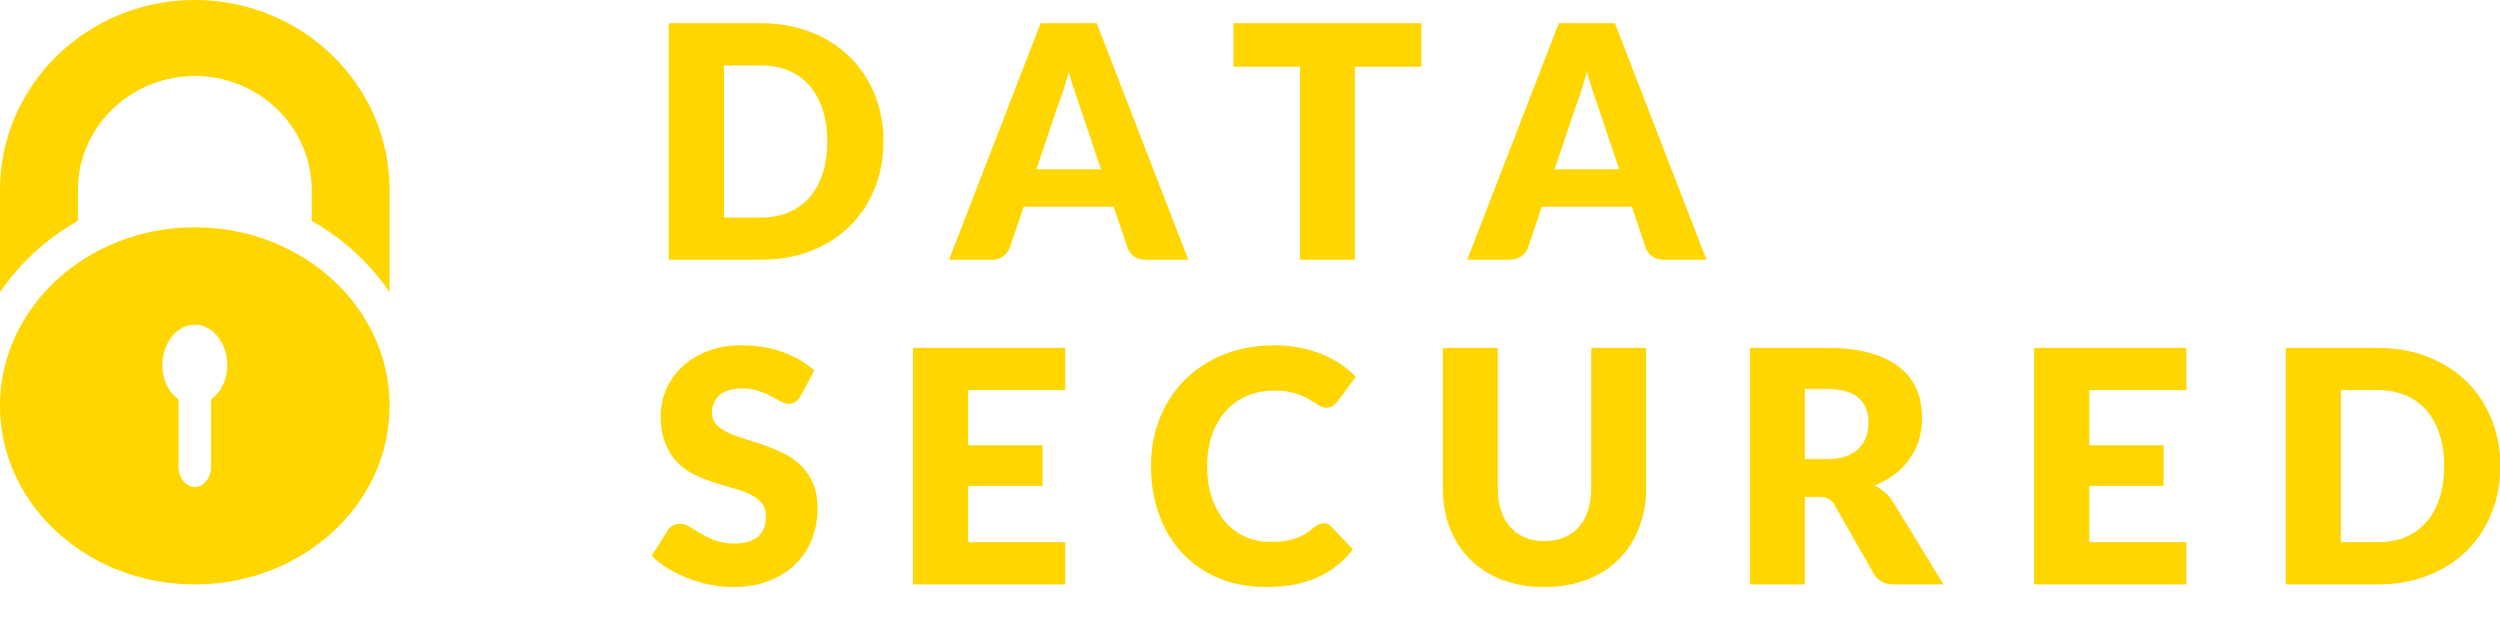
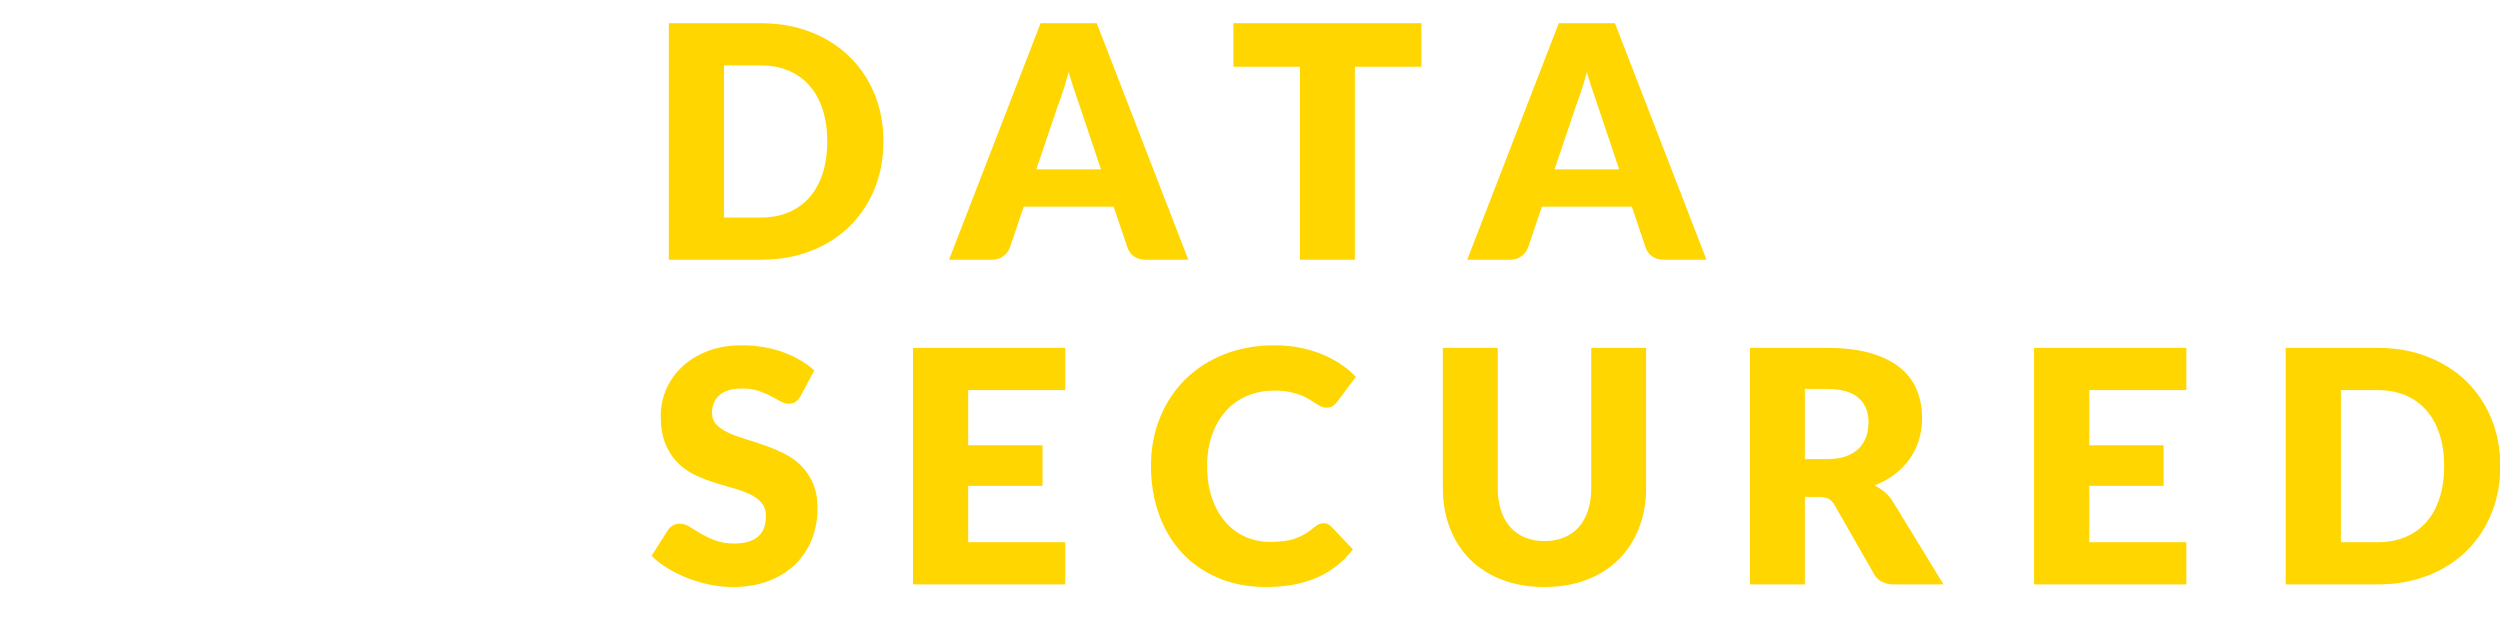
<svg xmlns="http://www.w3.org/2000/svg" xmlns:ns1="http://www.bohemiancoding.com/sketch/ns" width="77px" height="19px" viewBox="0 0 77 19" version="1.1">
  <title>Group 13</title>
  <desc>Created with Sketch.</desc>
  <defs />
  <g id="Homepage" stroke="none" stroke-width="1" fill="none" fill-rule="evenodd" ns1:type="MSPage">
    <g id="SMP-Homepage-2" ns1:type="MSArtboardGroup" transform="translate(-157, -3)" fill="#FFD600">
      <g id="Group-14" ns1:type="MSLayerGroup" transform="translate(157, 3)">
        <g id="Group-13" ns1:type="MSShapeGroup">
-           <path d="M0,9 L0,5.851 C0,2.619 2.687,0 6,0 C9.314,0 12,2.619 12,5.851 L12,9 C11.386,8.098 10.562,7.346 9.6,6.801 L9.6,5.851 C9.6,3.915 7.985,2.341 6,2.341 C4.015,2.341 2.4,3.915 2.4,5.851 L2.4,6.801 C1.437,7.346 0.614,8.098 0,9 L0,9 Z M12,12.5 C12,15.538 9.314,18 6,18 C2.687,18 0,15.538 0,12.5 C0,9.462 2.687,7 6,7 C9.314,7 12,9.462 12,12.5 L12,12.5 Z M7,11.25 C7,10.559 6.552,10 6,10 C5.448,10 5,10.559 5,11.25 C5,11.708 5.207,12.091 5.5,12.308 L5.5,14.375 C5.5,14.72 5.724,15 6,15 C6.276,15 6.5,14.72 6.5,14.375 L6.5,12.308 C6.793,12.091 7,11.708 7,11.25 L7,11.25 Z" id="Shape" />
          <path d="M27.21,4.355 C27.21,4.882 27.119,5.367 26.938,5.812 C26.756,6.258 26.5,6.642 26.17,6.968 C25.84,7.293 25.443,7.546 24.977,7.728 C24.512,7.909 23.997,8 23.43,8 L20.6,8 L20.6,0.715 L23.43,0.715 C23.997,0.715 24.512,0.807 24.977,0.99 C25.443,1.173 25.84,1.427 26.17,1.75 C26.5,2.073 26.756,2.457 26.938,2.902 C27.119,3.348 27.21,3.832 27.21,4.355 L27.21,4.355 Z M25.48,4.355 C25.48,3.995 25.433,3.67 25.34,3.38 C25.247,3.09 25.113,2.844 24.938,2.643 C24.762,2.441 24.548,2.286 24.295,2.178 C24.042,2.069 23.753,2.015 23.43,2.015 L22.3,2.015 L22.3,6.7 L23.43,6.7 C23.753,6.7 24.042,6.646 24.295,6.537 C24.548,6.429 24.762,6.274 24.938,6.072 C25.113,5.871 25.247,5.625 25.34,5.335 C25.433,5.045 25.48,4.718 25.48,4.355 L25.48,4.355 Z M36.6,8 L35.29,8 C35.143,8 35.023,7.966 34.927,7.897 C34.832,7.829 34.767,7.742 34.73,7.635 L34.3,6.365 L31.53,6.365 L31.1,7.635 C31.067,7.728 31.002,7.812 30.905,7.888 C30.808,7.963 30.69,8 30.55,8 L29.23,8 L32.05,0.715 L33.78,0.715 L36.6,8 Z M31.92,5.215 L33.91,5.215 L33.24,3.22 C33.197,3.093 33.146,2.944 33.087,2.772 C33.029,2.601 32.972,2.415 32.915,2.215 C32.862,2.418 32.807,2.607 32.75,2.78 C32.693,2.953 32.64,3.103 32.59,3.23 L31.92,5.215 Z M43.78,0.715 L43.78,2.055 L41.73,2.055 L41.73,8 L40.04,8 L40.04,2.055 L37.99,2.055 L37.99,0.715 L43.78,0.715 Z M52.56,8 L51.25,8 C51.103,8 50.983,7.966 50.887,7.897 C50.792,7.829 50.727,7.742 50.69,7.635 L50.26,6.365 L47.49,6.365 L47.06,7.635 C47.027,7.728 46.962,7.812 46.865,7.888 C46.768,7.963 46.65,8 46.51,8 L45.19,8 L48.01,0.715 L49.74,0.715 L52.56,8 Z M47.88,5.215 L49.87,5.215 L49.2,3.22 C49.157,3.093 49.106,2.944 49.047,2.772 C48.989,2.601 48.932,2.415 48.875,2.215 C48.822,2.418 48.767,2.607 48.71,2.78 C48.653,2.953 48.6,3.103 48.55,3.23 L47.88,5.215 Z M24.66,12.195 C24.61,12.275 24.558,12.335 24.503,12.375 C24.447,12.415 24.377,12.435 24.29,12.435 C24.213,12.435 24.131,12.411 24.043,12.363 C23.954,12.314 23.854,12.26 23.742,12.2 C23.631,12.14 23.503,12.086 23.36,12.037 C23.217,11.989 23.053,11.965 22.87,11.965 C22.553,11.965 22.318,12.032 22.163,12.168 C22.007,12.303 21.93,12.485 21.93,12.715 C21.93,12.862 21.977,12.983 22.07,13.08 C22.163,13.177 22.286,13.26 22.438,13.33 C22.589,13.4 22.762,13.464 22.957,13.523 C23.153,13.581 23.352,13.646 23.555,13.717 C23.758,13.789 23.957,13.873 24.152,13.97 C24.348,14.067 24.521,14.19 24.672,14.34 C24.824,14.49 24.947,14.672 25.04,14.887 C25.133,15.103 25.18,15.362 25.18,15.665 C25.18,16.002 25.122,16.317 25.005,16.61 C24.888,16.903 24.719,17.159 24.497,17.378 C24.276,17.596 24.003,17.767 23.677,17.892 C23.352,18.018 22.983,18.08 22.57,18.08 C22.343,18.08 22.113,18.057 21.878,18.01 C21.642,17.963 21.415,17.898 21.195,17.812 C20.975,17.727 20.768,17.627 20.575,17.51 C20.382,17.393 20.213,17.263 20.07,17.12 L20.57,16.33 C20.607,16.27 20.658,16.222 20.725,16.185 C20.792,16.148 20.863,16.13 20.94,16.13 C21.04,16.13 21.141,16.162 21.242,16.225 C21.344,16.288 21.459,16.358 21.587,16.435 C21.716,16.512 21.863,16.582 22.03,16.645 C22.197,16.708 22.393,16.74 22.62,16.74 C22.927,16.74 23.165,16.673 23.335,16.538 C23.505,16.402 23.59,16.188 23.59,15.895 C23.59,15.725 23.543,15.587 23.45,15.48 C23.357,15.373 23.234,15.285 23.082,15.215 C22.931,15.145 22.758,15.083 22.565,15.03 C22.372,14.977 22.173,14.918 21.97,14.852 C21.767,14.787 21.568,14.708 21.375,14.613 C21.182,14.517 21.009,14.393 20.858,14.238 C20.706,14.082 20.583,13.889 20.49,13.658 C20.397,13.426 20.35,13.14 20.35,12.8 C20.35,12.527 20.405,12.26 20.515,12 C20.625,11.74 20.787,11.508 21,11.305 C21.213,11.102 21.475,10.939 21.785,10.818 C22.095,10.696 22.45,10.635 22.85,10.635 C23.073,10.635 23.291,10.652 23.503,10.688 C23.714,10.723 23.915,10.774 24.105,10.842 C24.295,10.911 24.472,10.992 24.637,11.088 C24.803,11.183 24.95,11.29 25.08,11.41 L24.66,12.195 Z M32.81,10.715 L32.81,12.015 L29.82,12.015 L29.82,13.715 L32.11,13.715 L32.11,14.965 L29.82,14.965 L29.82,16.7 L32.81,16.7 L32.81,18 L28.12,18 L28.12,10.715 L32.81,10.715 Z M40.765,16.115 C40.805,16.115 40.845,16.122 40.885,16.137 C40.925,16.153 40.963,16.178 41,16.215 L41.67,16.92 C41.377,17.303 41.009,17.592 40.567,17.788 C40.126,17.983 39.603,18.08 39,18.08 C38.447,18.08 37.951,17.986 37.512,17.797 C37.074,17.609 36.703,17.349 36.397,17.017 C36.092,16.686 35.858,16.293 35.695,15.838 C35.532,15.382 35.45,14.888 35.45,14.355 C35.45,13.812 35.543,13.313 35.73,12.857 C35.917,12.402 36.177,12.01 36.512,11.68 C36.848,11.35 37.248,11.093 37.715,10.91 C38.182,10.727 38.697,10.635 39.26,10.635 C39.533,10.635 39.791,10.659 40.032,10.707 C40.274,10.756 40.5,10.822 40.71,10.908 C40.92,10.993 41.113,11.094 41.29,11.213 C41.467,11.331 41.623,11.462 41.76,11.605 L41.19,12.37 C41.153,12.417 41.11,12.459 41.06,12.498 C41.01,12.536 40.94,12.555 40.85,12.555 C40.79,12.555 40.733,12.542 40.68,12.515 C40.627,12.488 40.57,12.456 40.51,12.418 C40.45,12.379 40.384,12.338 40.312,12.293 C40.241,12.247 40.156,12.206 40.057,12.168 C39.959,12.129 39.844,12.097 39.712,12.07 C39.581,12.043 39.427,12.03 39.25,12.03 C38.943,12.03 38.663,12.084 38.41,12.193 C38.157,12.301 37.939,12.456 37.757,12.658 C37.576,12.859 37.434,13.103 37.332,13.39 C37.231,13.677 37.18,13.998 37.18,14.355 C37.18,14.728 37.231,15.06 37.332,15.35 C37.434,15.64 37.572,15.884 37.747,16.082 C37.923,16.281 38.127,16.432 38.36,16.535 C38.593,16.638 38.843,16.69 39.11,16.69 C39.263,16.69 39.403,16.683 39.53,16.668 C39.657,16.652 39.774,16.627 39.882,16.59 C39.991,16.553 40.094,16.506 40.192,16.448 C40.291,16.389 40.39,16.317 40.49,16.23 C40.53,16.197 40.573,16.169 40.62,16.148 C40.667,16.126 40.715,16.115 40.765,16.115 L40.765,16.115 Z M47.57,16.665 C47.797,16.665 47.999,16.628 48.177,16.552 C48.356,16.477 48.507,16.37 48.63,16.23 C48.753,16.09 48.847,15.919 48.912,15.717 C48.977,15.516 49.01,15.287 49.01,15.03 L49.01,10.715 L50.7,10.715 L50.7,15.03 C50.7,15.477 50.628,15.887 50.482,16.26 C50.337,16.633 50.13,16.955 49.86,17.225 C49.59,17.495 49.262,17.705 48.875,17.855 C48.488,18.005 48.053,18.08 47.57,18.08 C47.083,18.08 46.647,18.005 46.26,17.855 C45.873,17.705 45.545,17.495 45.275,17.225 C45.005,16.955 44.798,16.633 44.655,16.26 C44.512,15.887 44.44,15.477 44.44,15.03 L44.44,10.715 L46.13,10.715 L46.13,15.025 C46.13,15.282 46.162,15.511 46.227,15.713 C46.292,15.914 46.387,16.086 46.51,16.227 C46.633,16.369 46.784,16.477 46.962,16.552 C47.141,16.628 47.343,16.665 47.57,16.665 L47.57,16.665 Z M55.59,15.305 L55.59,18 L53.9,18 L53.9,10.715 L56.27,10.715 C56.797,10.715 57.246,10.769 57.617,10.877 C57.989,10.986 58.292,11.137 58.527,11.33 C58.763,11.523 58.933,11.752 59.04,12.015 C59.147,12.278 59.2,12.565 59.2,12.875 C59.2,13.112 59.168,13.335 59.105,13.545 C59.042,13.755 58.948,13.949 58.822,14.127 C58.697,14.306 58.544,14.465 58.362,14.605 C58.181,14.745 57.972,14.86 57.735,14.95 C57.848,15.007 57.954,15.077 58.052,15.16 C58.151,15.243 58.237,15.345 58.31,15.465 L59.86,18 L58.33,18 C58.047,18 57.843,17.893 57.72,17.68 L56.51,15.565 C56.457,15.472 56.394,15.405 56.322,15.365 C56.251,15.325 56.15,15.305 56.02,15.305 L55.59,15.305 Z M55.59,14.14 L56.27,14.14 C56.5,14.14 56.696,14.111 56.857,14.053 C57.019,13.994 57.152,13.913 57.255,13.81 C57.358,13.707 57.433,13.586 57.48,13.447 C57.527,13.309 57.55,13.16 57.55,13 C57.55,12.68 57.446,12.43 57.237,12.25 C57.029,12.07 56.707,11.98 56.27,11.98 L55.59,11.98 L55.59,14.14 Z M67.34,10.715 L67.34,12.015 L64.35,12.015 L64.35,13.715 L66.64,13.715 L66.64,14.965 L64.35,14.965 L64.35,16.7 L67.34,16.7 L67.34,18 L62.65,18 L62.65,10.715 L67.34,10.715 Z M77.01,14.355 C77.01,14.882 76.919,15.367 76.737,15.812 C76.556,16.258 76.3,16.642 75.97,16.968 C75.64,17.293 75.243,17.546 74.777,17.727 C74.312,17.909 73.797,18 73.23,18 L70.4,18 L70.4,10.715 L73.23,10.715 C73.797,10.715 74.312,10.807 74.777,10.99 C75.243,11.173 75.64,11.427 75.97,11.75 C76.3,12.073 76.556,12.457 76.737,12.902 C76.919,13.348 77.01,13.832 77.01,14.355 L77.01,14.355 Z M75.28,14.355 C75.28,13.995 75.233,13.67 75.14,13.38 C75.047,13.09 74.913,12.844 74.737,12.643 C74.562,12.441 74.348,12.286 74.095,12.178 C73.842,12.069 73.553,12.015 73.23,12.015 L72.1,12.015 L72.1,16.7 L73.23,16.7 C73.553,16.7 73.842,16.646 74.095,16.538 C74.348,16.429 74.562,16.274 74.737,16.073 C74.913,15.871 75.047,15.625 75.14,15.335 C75.233,15.045 75.28,14.718 75.28,14.355 L75.28,14.355 Z" id="DATA" />
        </g>
      </g>
    </g>
  </g>
</svg>